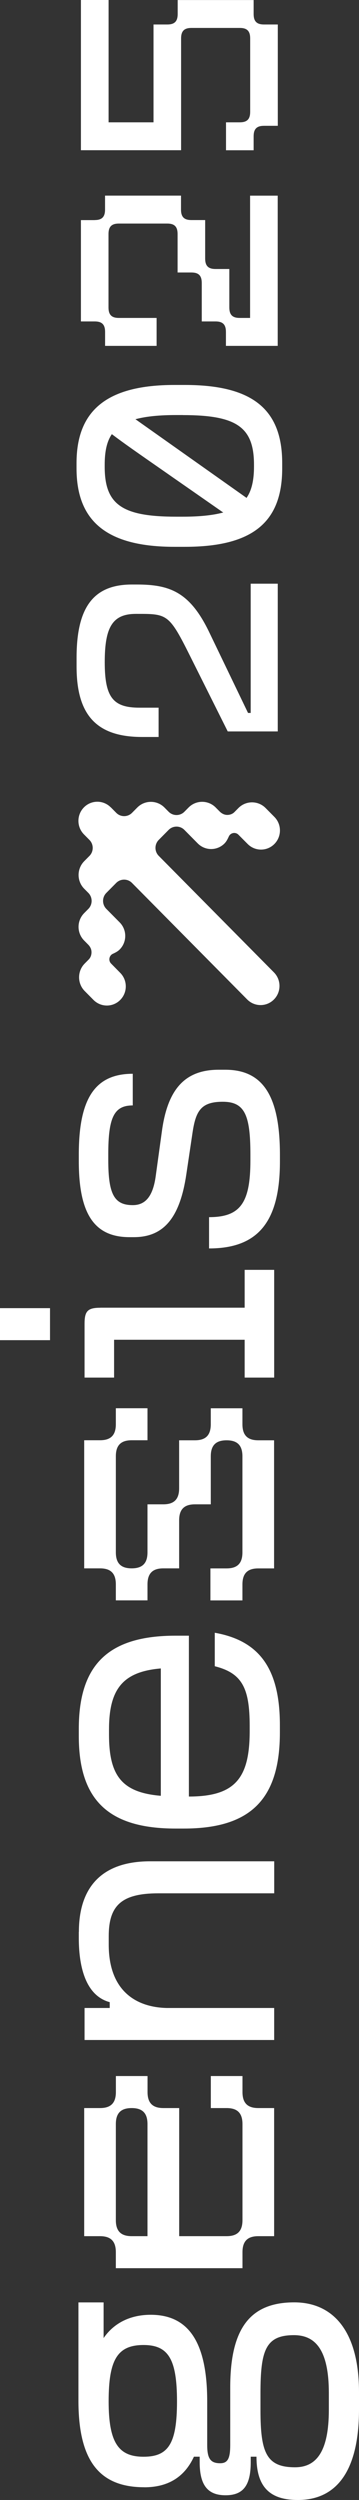
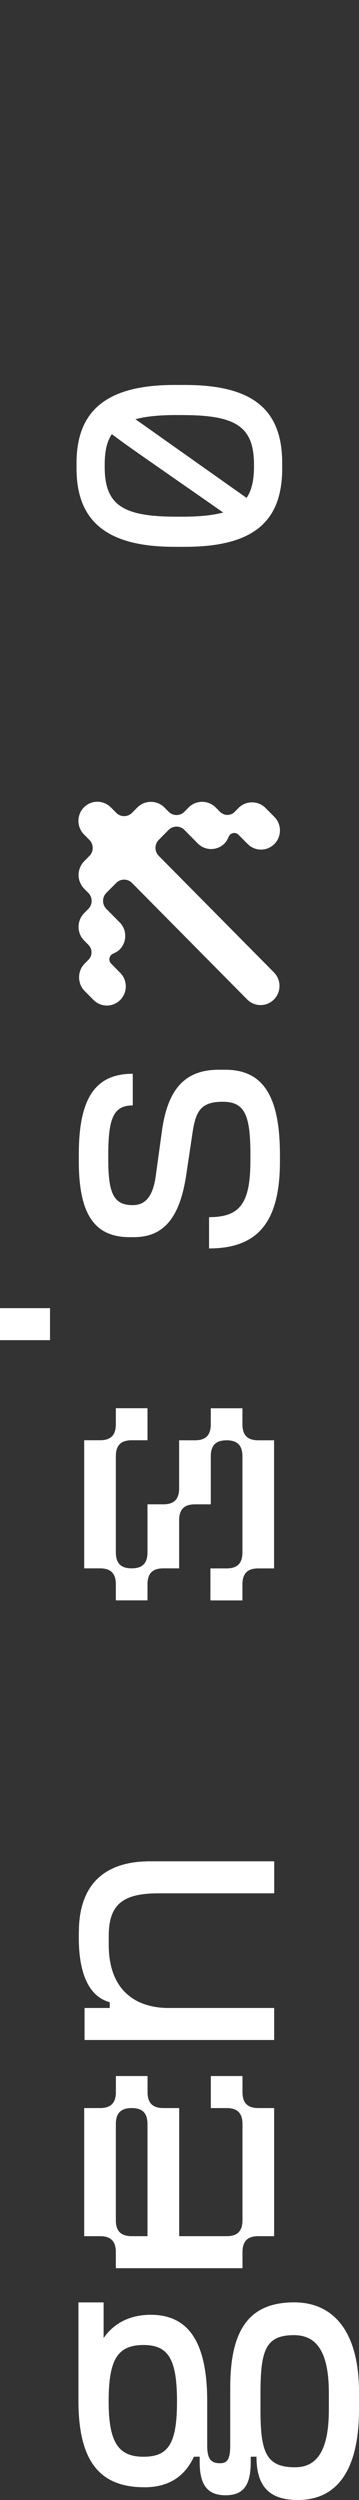
<svg xmlns="http://www.w3.org/2000/svg" width="63" height="438" viewBox="0 0 63 438" fill="none">
  <rect x="0" y="0" width="63" height="438" fill="#333333" stroke="none" />
-   <path d="M43.522 124.901L36.664 110.661C33.282 103.686 29.75 102.408 24.005 102.408H23.138C16.43 102.408 13.439 106.362 13.439 115.226V116.784C13.439 125.31 16.979 129.119 24.928 129.119H27.832L27.832 123.985H24.442C19.796 123.985 18.38 122.12 18.38 116.013C18.38 109.906 19.716 107.551 23.862 107.551H24.148C26.71 107.551 28.126 107.551 29.336 108.492C30.529 109.424 31.532 111.272 33.378 114.976L39.966 128.147H48.742L48.742 102.264H43.992L43.992 124.909H43.514L43.522 124.901Z" fill="white" />
  <path d="M13.431 81.138V82.062C13.431 91.439 18.889 95.803 30.609 95.803H32.439C44.254 95.803 49.522 91.568 49.522 82.062V81.138C49.522 71.663 44.254 67.445 32.439 67.445H30.609C18.889 67.445 13.431 71.8 13.431 81.138ZM39.17 89.792L38.947 89.848C37.181 90.298 34.937 90.523 32.097 90.523H30.895C21.411 90.523 18.372 88.394 18.372 81.772V81.435C18.372 79.072 18.754 77.393 19.565 76.155L19.629 76.067L19.716 76.131C21.793 77.698 23.742 79.056 29.535 83.082L29.877 83.323C32.224 84.955 35.184 87.012 38.987 89.664L39.178 89.792H39.17ZM32.097 72.724C41.541 72.724 44.573 74.838 44.573 81.427V81.764C44.573 84.127 44.167 85.887 43.323 87.148L43.268 87.237L43.18 87.172L23.766 73.447L23.989 73.391C25.755 72.941 28.015 72.716 30.895 72.716H32.097V72.724Z" fill="white" />
-   <path d="M16.621 38.564H14.202V56.315H16.621C17.894 56.315 18.443 56.861 18.443 58.155V60.598H27.482V55.704H20.862C19.589 55.704 19.04 55.158 19.04 53.864V41.007C19.04 39.721 19.581 39.167 20.862 39.167H29.344C30.617 39.167 31.166 39.713 31.166 41.007V47.741H33.585C34.858 47.741 35.407 48.287 35.407 49.581L35.407 56.315H37.825C39.099 56.315 39.648 56.861 39.648 58.155V60.598H48.734V34.281H43.888V55.704H42.066C40.793 55.704 40.244 55.158 40.244 53.864V47.13H37.825C36.552 47.13 36.003 46.584 36.003 45.29V38.556H33.585C32.312 38.556 31.763 38.009 31.763 36.716V34.273H18.435L18.435 36.716C18.435 38.001 17.894 38.556 16.613 38.556L16.621 38.564Z" fill="white" />
-   <path d="M19.048 0L14.202 2.13915e-07L14.202 26.317H31.779V6.734C31.779 5.448 32.319 4.894 33.6 4.894L42.082 4.894C43.355 4.894 43.904 5.44 43.904 6.734L43.904 19.591C43.904 20.877 43.363 21.431 42.082 21.431H39.663V26.325H44.509V23.883C44.509 22.597 45.05 22.042 46.331 22.042H48.75V4.291H46.331C45.058 4.291 44.509 3.745 44.509 2.451V0.008L31.182 0.008V2.451C31.182 3.737 30.641 4.291 29.36 4.291H26.941V21.431H19.056V0.008L19.048 0Z" fill="white" />
  <path d="M25.318 435.774C29.169 435.774 32.264 434.247 34.03 430.414H35.041V431.37C35.041 435.388 36.433 437.172 39.584 437.172C42.735 437.172 44 435.388 44 431.37V430.414H45.01C45.01 435.71 47.349 438 52.267 438C58.894 438 63 433.154 63 422.121V419.124C63 408.155 58.266 403.374 51.638 403.374C43.872 403.374 40.403 407.962 40.403 418.296V428.373C40.403 430.736 39.958 431.563 38.637 431.563C36.934 431.563 36.361 430.736 36.361 428.373V420.723C36.361 410.333 33.075 405.551 26.448 405.551C22.915 405.551 20.011 406.958 18.181 409.634V403.382H13.765V420.594C13.765 431.113 17.425 435.766 25.318 435.766V435.774ZM45.71 422.258V419.325C45.71 411.803 46.594 409.119 51.582 409.119C55.37 409.119 57.709 411.731 57.709 419.26V422.194C57.709 429.651 55.433 432.27 51.773 432.27C46.721 432.27 45.71 429.659 45.71 422.258ZM25.191 410.847C29.551 410.847 31.062 413.33 31.062 420.731C31.062 428.132 29.551 430.422 25.191 430.422C20.83 430.422 19.064 428.003 19.064 420.731C19.064 413.459 20.576 410.847 25.191 410.847Z" fill="white" />
  <path d="M14.775 369.334L14.775 391.778H17.552C19.446 391.778 20.329 392.67 20.329 394.582V397.387H42.552V394.582C42.552 392.67 43.435 391.778 45.328 391.778H48.105V369.334H45.328C43.435 369.334 42.552 368.442 42.552 366.529V363.725H36.998V369.334H39.775C41.669 369.334 42.552 370.226 42.552 372.138V388.974C42.552 390.886 41.669 391.778 39.775 391.778H31.444V369.334H28.668C26.774 369.334 25.891 368.442 25.891 366.529V363.725H20.337V366.529C20.337 368.442 19.454 369.334 17.56 369.334H14.775ZM25.883 372.138V391.778H23.106C21.212 391.778 20.329 390.886 20.329 388.974L20.329 372.138C20.329 370.226 21.212 369.334 23.106 369.334C25 369.334 25.883 370.226 25.883 372.138Z" fill="white" />
  <path d="M13.829 338.476V339.561C13.829 344.977 15.221 349.702 19.255 350.779V351.8H14.839L14.839 357.409L48.113 357.409V351.8H29.24C23.878 351.671 19.08 348.802 19.08 340.702V339.232C19.08 333.872 21.292 331.71 27.792 331.71H48.121V326.101H26.344C17.695 326.101 13.844 330.818 13.844 338.468L13.829 338.476Z" fill="white" />
-   <path d="M43.817 303.28C43.817 311.508 41.294 314.755 33.147 314.755V286.573H30.808C19.064 286.573 13.829 291.612 13.829 302.894V304.172C13.829 315.39 19.072 320.364 30.808 320.364H32.256C44 320.364 49.116 315.197 49.116 303.529V302.251C49.116 292.431 45.583 287.457 37.69 286.059V291.925C42.488 293.138 43.817 295.75 43.817 302.38V303.28ZM19.128 303.914V303.022C19.128 295.943 21.53 292.881 28.222 292.311V314.626C21.403 314.056 19.128 311.123 19.128 303.914Z" fill="white" />
  <path d="M17.552 252.333H14.775V274.777H17.552C19.446 274.777 20.329 275.669 20.329 277.581V280.386H25.883V277.581C25.883 275.669 26.766 274.777 28.66 274.777H31.436V266.363C31.436 264.451 32.319 263.559 34.213 263.559H36.99V255.145C36.99 253.233 37.873 252.341 39.767 252.341C41.66 252.341 42.544 253.233 42.544 255.145L42.544 271.98C42.544 273.893 41.66 274.785 39.767 274.785H36.926V280.394H42.544V277.589C42.544 275.677 43.427 274.785 45.321 274.785H48.097L48.097 252.341H45.321C43.427 252.341 42.544 251.449 42.544 249.536V246.732H36.99V249.536C36.99 251.449 36.107 252.341 34.213 252.341H31.436V260.754C31.436 262.667 30.553 263.559 28.66 263.559H25.883L25.883 271.972C25.883 273.885 25 274.777 23.106 274.777C21.212 274.777 20.329 273.885 20.329 271.972V255.137C20.329 253.225 21.212 252.333 23.106 252.333H25.883V246.724H20.329V249.528C20.329 251.441 19.446 252.333 17.552 252.333Z" fill="white" />
-   <path d="M17.616 229.117C15.404 229.117 14.839 229.688 14.839 231.922V241.356H20.019V234.726H42.934V241.356H48.113L48.113 222.48H42.934V229.109H17.616V229.117Z" fill="white" />
  <path d="M0 229.189L2.42758e-07 234.798H8.776V229.189H0Z" fill="white" />
  <path d="M28.413 198.195L27.339 205.974C26.837 209.799 25.381 211.141 23.297 211.141C20.011 211.141 19 209.164 19 203.234V202.213C19 195.777 20.011 193.671 23.297 193.671V188.126C16.669 188.126 13.829 192.466 13.829 202.277V203.427C13.829 212.668 16.542 216.75 22.732 216.75H23.488C28.731 216.75 31.572 213.367 32.701 205.717L33.776 198.509C34.34 194.684 35.232 193.028 39.083 193.028C42.934 193.028 43.944 195.326 43.944 202.277V203.298C43.944 210.755 42.178 213.246 36.688 213.246V218.727C45.273 218.727 49.124 214.074 49.124 203.491V202.342C49.124 192.016 46.156 187.419 39.528 187.419H38.39C32.518 187.419 29.423 190.738 28.413 198.195Z" fill="white" />
  <path d="M19.43 141.446C18.133 140.137 16.032 140.137 14.736 141.446C13.439 142.756 13.439 144.878 14.736 146.188L15.698 147.16C16.462 147.931 16.462 149.185 15.698 149.956L14.775 150.888C13.463 152.222 13.463 154.376 14.775 155.702L15.507 156.441C16.271 157.213 16.271 158.466 15.507 159.238L14.775 159.977C13.454 161.311 13.454 163.464 14.775 164.79L15.483 165.506C15.802 165.827 16.032 166.253 16.056 166.719C16.088 167.225 15.929 167.723 15.595 168.077L14.863 168.816C13.55 170.142 13.55 172.304 14.863 173.63L16.406 175.189C17.703 176.499 19.804 176.499 21.101 175.189C22.398 173.879 22.398 171.757 21.101 170.448L19.494 168.816C18.976 168.294 19.143 167.41 19.804 167.105C19.804 167.105 19.804 167.105 19.812 167.105C20.233 166.904 20.655 166.703 21.005 166.349C22.302 165.04 22.302 162.918 21.005 161.608L18.658 159.238C17.894 158.466 17.894 157.213 18.658 156.441L20.393 154.689C21.157 153.918 22.398 153.918 23.162 154.689L43.379 175.108C44.676 176.418 46.777 176.418 48.074 175.108C49.37 173.799 49.37 171.677 48.074 170.367L27.856 149.948C27.092 149.177 27.092 147.923 27.856 147.152L29.59 145.4C30.354 144.629 31.596 144.629 32.359 145.4L34.706 147.771C36.003 149.08 38.104 149.08 39.401 147.771C39.751 147.417 39.95 146.983 40.149 146.565C40.149 146.565 40.149 146.565 40.149 146.557C40.459 145.882 41.326 145.721 41.843 146.244L43.459 147.867C44.756 149.177 46.856 149.177 48.153 147.867C49.45 146.557 49.45 144.436 48.153 143.126L46.609 141.567C45.297 140.241 43.156 140.241 41.843 141.567L41.111 142.306C40.761 142.644 40.26 142.804 39.767 142.772C39.313 142.74 38.892 142.515 38.565 142.194L37.857 141.479C36.544 140.145 34.404 140.145 33.091 141.479L32.359 142.218C31.596 142.989 30.354 142.989 29.59 142.218L28.858 141.479C27.546 140.153 25.405 140.153 24.092 141.479L23.169 142.411C22.406 143.182 21.164 143.182 20.401 142.411L19.438 141.438L19.43 141.446Z" fill="white" />
</svg>